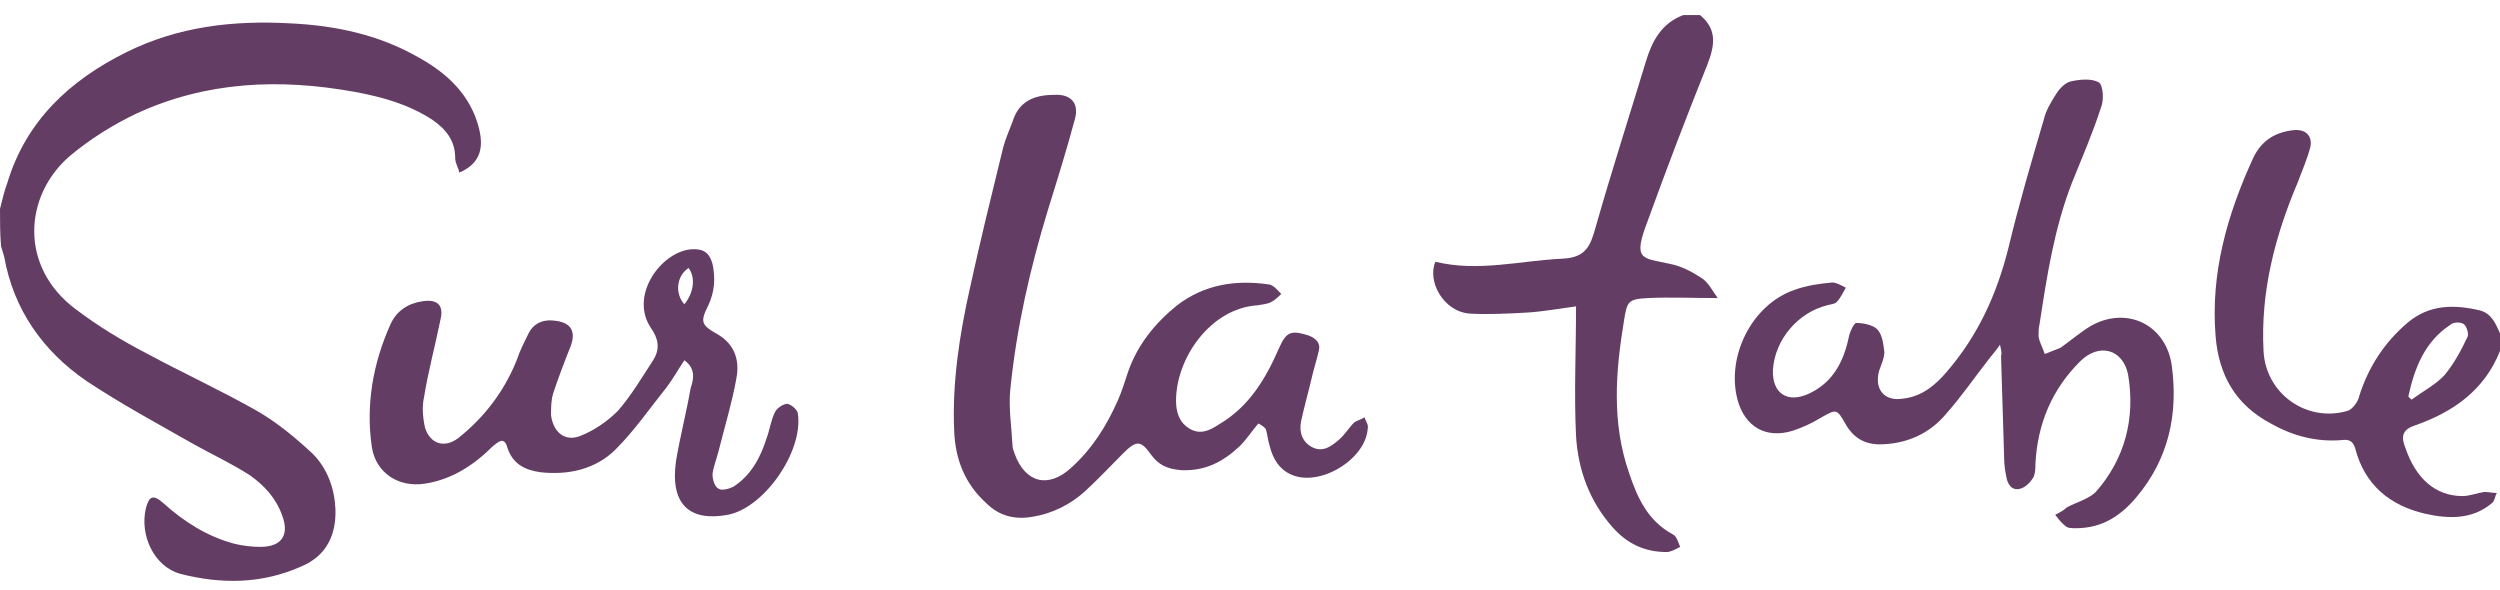
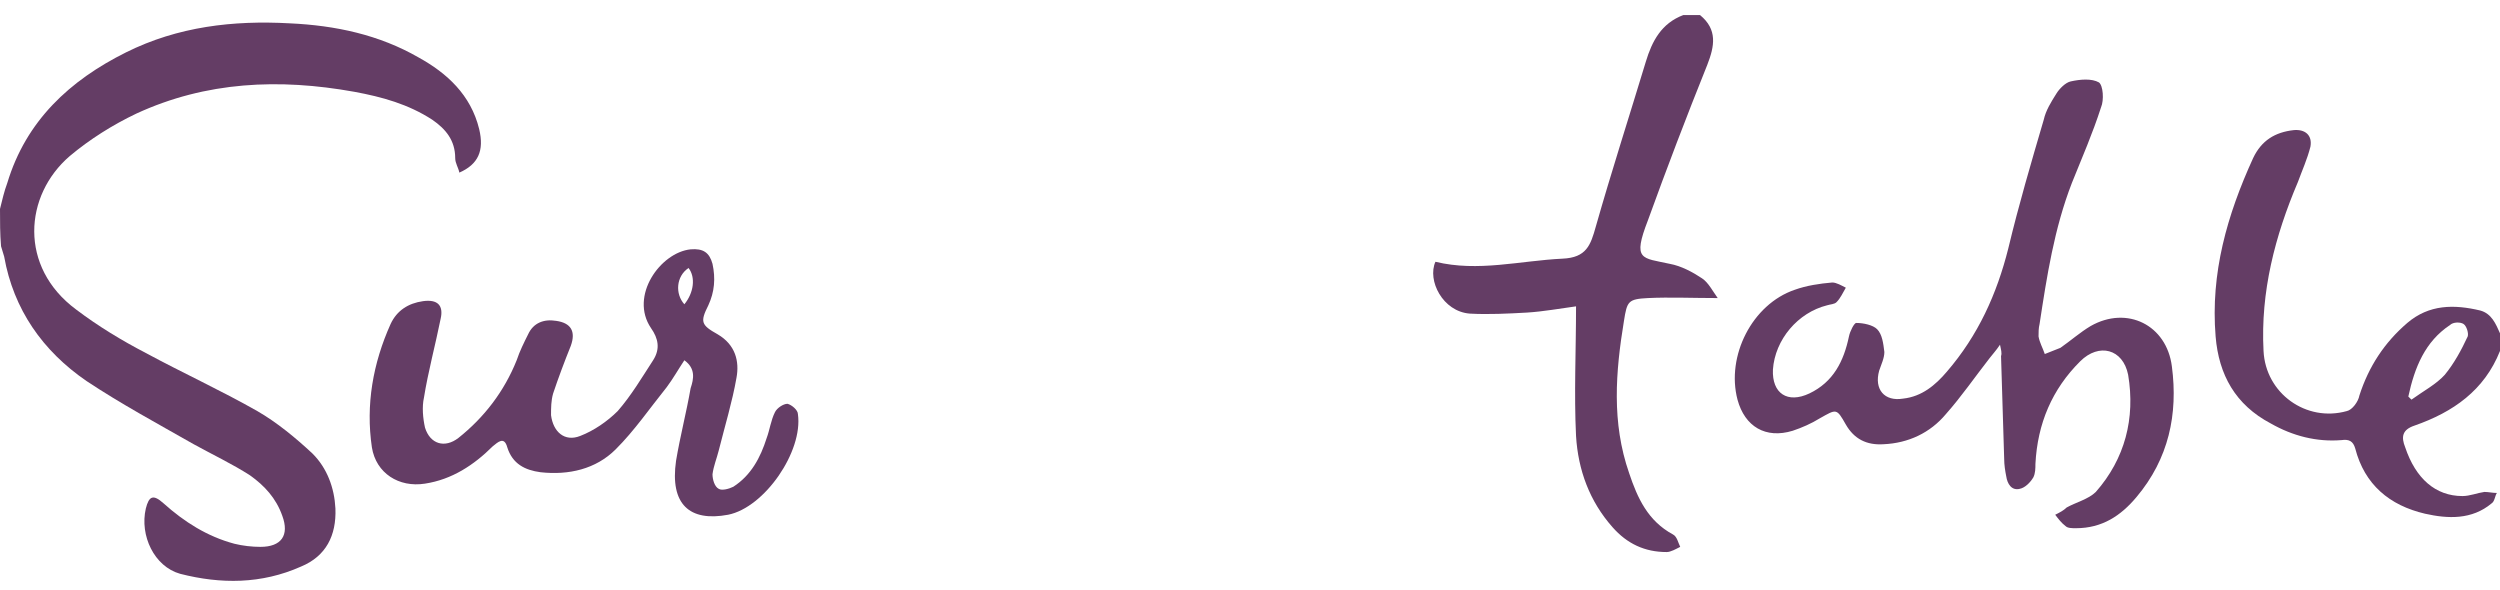
<svg xmlns="http://www.w3.org/2000/svg" width="106" height="25" viewBox="0 0 106 25" fill="none">
  <path d="M0 8.858C0.088 8.506 0.177 8.11 0.309 7.759C1.104 5.121 2.959 3.407 5.344 2.22C7.553 1.121 9.893 0.858 12.278 0.989C14.222 1.077 16.077 1.473 17.755 2.44C18.948 3.099 19.963 4.022 20.317 5.473C20.538 6.396 20.273 6.967 19.477 7.319C19.433 7.099 19.301 6.923 19.301 6.704C19.301 5.956 18.903 5.473 18.329 5.077C17.313 4.418 16.209 4.11 15.017 3.891C11.837 3.319 8.745 3.451 5.786 4.814C4.77 5.297 3.798 5.912 2.959 6.616C1.016 8.286 0.795 11.319 3.224 13.121C4.152 13.825 5.168 14.44 6.183 14.967C7.729 15.803 9.363 16.55 10.909 17.429C11.748 17.913 12.543 18.572 13.25 19.231C13.868 19.847 14.178 20.682 14.222 21.561C14.266 22.704 13.824 23.583 12.764 24.022C11.086 24.77 9.363 24.77 7.641 24.33C6.537 24.022 5.918 22.704 6.183 21.561C6.316 21.033 6.492 20.945 6.934 21.341C7.817 22.132 8.789 22.748 9.938 23.055C10.291 23.143 10.688 23.187 11.042 23.187C11.925 23.187 12.278 22.704 11.969 21.869C11.704 21.121 11.218 20.594 10.6 20.154C9.849 19.671 9.01 19.275 8.215 18.836C6.669 17.956 5.123 17.121 3.666 16.154C1.811 14.88 0.574 13.121 0.177 10.88C0.133 10.748 0.088 10.572 0.044 10.44C0 9.912 0 9.385 0 8.858Z" fill="#643D65" />
  <path d="M72.08 0.638C72.831 1.253 72.698 1.956 72.389 2.748C71.506 4.946 70.667 7.143 69.872 9.341C69.209 11.055 69.607 10.924 70.799 11.187C71.285 11.275 71.771 11.539 72.168 11.803C72.433 11.979 72.61 12.33 72.831 12.638C71.771 12.638 70.799 12.594 69.872 12.638C69.032 12.682 68.988 12.77 68.856 13.605C68.502 15.759 68.326 17.913 69.077 20.066C69.43 21.121 69.872 22.088 70.932 22.66C71.108 22.748 71.153 23.011 71.241 23.187C71.064 23.275 70.843 23.407 70.667 23.407C69.739 23.407 68.988 23.055 68.37 22.352C67.398 21.253 66.912 19.934 66.824 18.484C66.736 16.682 66.824 14.88 66.824 12.989C66.162 13.077 65.455 13.209 64.748 13.253C63.953 13.297 63.114 13.341 62.319 13.297C61.171 13.209 60.508 11.891 60.862 11.099C62.672 11.539 64.439 11.055 66.25 10.967C67.266 10.924 67.442 10.396 67.663 9.605C68.326 7.275 69.077 4.946 69.783 2.616C70.048 1.737 70.446 0.989 71.373 0.638C71.594 0.638 71.859 0.638 72.08 0.638Z" fill="#643D65" />
  <path d="M106 14.88C105.338 16.55 104.013 17.473 102.378 18.044C101.848 18.22 101.804 18.528 101.981 18.968C102.423 20.286 103.262 21.033 104.41 21.033C104.719 21.033 105.028 20.902 105.338 20.858C105.514 20.858 105.691 20.902 105.868 20.902C105.779 21.033 105.779 21.253 105.647 21.341C104.808 22.044 103.792 22 102.82 21.781C101.318 21.429 100.258 20.55 99.861 19.012C99.772 18.704 99.596 18.616 99.287 18.66C98.227 18.748 97.211 18.484 96.283 17.956C94.782 17.165 94.075 15.891 93.942 14.264C93.722 11.583 94.428 9.121 95.532 6.704C95.886 5.957 96.46 5.605 97.255 5.517C97.741 5.473 98.05 5.737 97.962 6.22C97.829 6.748 97.608 7.231 97.432 7.715C96.46 10.001 95.842 12.374 95.974 14.88C96.062 16.682 97.785 17.913 99.507 17.429C99.728 17.385 99.993 17.033 100.038 16.77C100.435 15.539 101.098 14.528 102.069 13.693C102.997 12.902 104.057 12.902 105.161 13.165C105.647 13.297 105.823 13.737 106 14.132C106 14.352 106 14.616 106 14.88ZM102.113 16.814C102.158 16.858 102.202 16.902 102.246 16.945C102.732 16.594 103.306 16.286 103.659 15.891C104.057 15.407 104.366 14.836 104.631 14.264C104.675 14.132 104.587 13.825 104.454 13.737C104.322 13.649 104.013 13.649 103.88 13.781C102.82 14.484 102.378 15.583 102.113 16.814Z" fill="#643D65" />
-   <path d="M53.353 17.957C53.088 18.264 52.867 18.616 52.558 18.924C51.852 19.583 51.101 19.979 50.085 19.935C49.511 19.891 49.113 19.715 48.804 19.275C48.362 18.66 48.186 18.66 47.612 19.231C47.082 19.759 46.596 20.286 46.022 20.814C45.403 21.385 44.608 21.781 43.769 21.913C43.018 22.044 42.356 21.869 41.826 21.341C40.898 20.506 40.501 19.451 40.457 18.264C40.368 16.242 40.678 14.22 41.119 12.242C41.561 10.22 42.047 8.242 42.532 6.264C42.621 5.913 42.797 5.517 42.93 5.165C43.195 4.286 43.858 4.022 44.697 4.022C45.403 3.979 45.757 4.374 45.58 5.033C45.227 6.352 44.829 7.627 44.432 8.902C43.681 11.363 43.107 13.869 42.842 16.462C42.753 17.253 42.886 18.044 42.93 18.88C42.93 19.012 42.974 19.099 43.018 19.231C43.46 20.462 44.432 20.726 45.403 19.847C46.287 19.055 46.905 18.088 47.391 16.989C47.568 16.594 47.7 16.154 47.833 15.759C48.23 14.616 48.981 13.693 49.908 12.946C51.057 12.066 52.382 11.847 53.839 12.066C54.016 12.11 54.193 12.33 54.325 12.462C54.193 12.594 54.06 12.726 53.883 12.814C53.707 12.902 53.53 12.902 53.309 12.946C51.322 13.077 49.864 15.187 49.864 16.989C49.864 17.473 49.997 17.913 50.438 18.176C50.88 18.44 51.278 18.264 51.675 18C52.956 17.253 53.663 16.066 54.237 14.748C54.546 14.044 54.767 14.001 55.473 14.22C55.827 14.352 56.003 14.572 55.915 14.88C55.827 15.275 55.694 15.671 55.606 16.066C55.473 16.638 55.297 17.253 55.164 17.869C55.076 18.308 55.208 18.748 55.65 18.968C56.092 19.187 56.445 18.924 56.754 18.66C57.019 18.44 57.196 18.132 57.417 17.913C57.549 17.825 57.726 17.781 57.858 17.693C57.903 17.869 58.035 18 57.991 18.176C57.903 19.495 55.915 20.682 54.722 20.11C54.237 19.891 53.972 19.451 53.839 18.924C53.751 18.66 53.751 18.44 53.663 18.176C53.53 18.044 53.442 18 53.353 17.957Z" fill="#643D65" />
  <path d="M84.8 14.616C84.623 14.88 84.491 15.011 84.358 15.187C83.74 15.978 83.166 16.814 82.503 17.561C81.841 18.352 80.913 18.792 79.853 18.836C79.147 18.88 78.617 18.616 78.263 18C77.866 17.297 77.866 17.341 77.159 17.737C76.806 17.956 76.408 18.132 76.011 18.264C74.862 18.616 73.979 18.088 73.67 16.945C73.184 15.099 74.288 12.902 76.099 12.286C76.585 12.11 77.159 12.022 77.689 11.978C77.866 11.978 78.087 12.11 78.263 12.198C78.131 12.418 78.043 12.638 77.866 12.814C77.778 12.902 77.601 12.902 77.468 12.945C76.232 13.253 75.26 14.396 75.172 15.671C75.127 16.682 75.79 17.121 76.718 16.682C77.733 16.198 78.175 15.319 78.396 14.264C78.44 14.044 78.617 13.693 78.705 13.693C79.014 13.693 79.412 13.781 79.588 13.956C79.809 14.176 79.853 14.572 79.897 14.924C79.897 15.187 79.765 15.451 79.677 15.715C79.456 16.506 79.897 17.033 80.692 16.901C81.487 16.814 82.062 16.33 82.547 15.759C83.873 14.22 84.668 12.462 85.153 10.528C85.595 8.682 86.125 6.88 86.655 5.077C86.743 4.682 86.964 4.33 87.185 3.978C87.317 3.759 87.582 3.495 87.803 3.451C88.201 3.363 88.687 3.319 88.996 3.495C89.172 3.627 89.217 4.242 89.084 4.55C88.731 5.649 88.289 6.66 87.847 7.759C87.097 9.693 86.787 11.715 86.478 13.737C86.434 13.912 86.434 14.088 86.434 14.264C86.478 14.528 86.611 14.748 86.699 15.011C86.92 14.924 87.141 14.836 87.362 14.748C87.803 14.44 88.201 14.088 88.642 13.825C90.188 12.945 91.867 13.781 92.088 15.539C92.353 17.561 91.955 19.451 90.586 21.077C89.923 21.869 89.128 22.396 88.024 22.396C87.847 22.396 87.671 22.396 87.582 22.308C87.406 22.176 87.273 22 87.141 21.825C87.317 21.737 87.494 21.649 87.627 21.517C88.024 21.297 88.554 21.165 88.863 20.858C90.1 19.451 90.542 17.737 90.233 15.89C90.012 14.792 88.996 14.528 88.201 15.319C87.008 16.506 86.39 17.956 86.302 19.671C86.302 19.847 86.302 20.066 86.213 20.242C86.081 20.462 85.86 20.682 85.639 20.726C85.286 20.814 85.109 20.506 85.065 20.198C85.021 19.978 84.977 19.715 84.977 19.451C84.933 18 84.888 16.55 84.844 15.099C84.888 14.967 84.844 14.836 84.8 14.616Z" fill="#643D65" />
  <path d="M29.017 15.275C28.753 15.671 28.532 16.066 28.267 16.418C27.56 17.297 26.898 18.264 26.102 19.055C25.263 19.891 24.115 20.154 22.922 20.023C22.26 19.935 21.73 19.671 21.509 18.968C21.377 18.484 21.112 18.748 20.891 18.924C20.096 19.715 19.168 20.33 18.02 20.506C16.916 20.682 15.944 20.066 15.768 18.968C15.502 17.165 15.812 15.407 16.562 13.737C16.828 13.165 17.313 12.858 17.932 12.77C18.55 12.682 18.815 12.946 18.683 13.517C18.462 14.616 18.152 15.759 17.976 16.858C17.887 17.253 17.932 17.737 18.02 18.132C18.241 18.836 18.859 19.012 19.433 18.572C20.538 17.693 21.377 16.594 21.907 15.275C22.039 14.88 22.216 14.528 22.392 14.176C22.613 13.693 23.055 13.517 23.585 13.605C24.203 13.693 24.424 14.044 24.203 14.66C23.938 15.319 23.673 16.023 23.453 16.682C23.364 16.989 23.364 17.297 23.364 17.605C23.453 18.308 23.938 18.748 24.601 18.484C25.175 18.264 25.749 17.869 26.191 17.429C26.765 16.77 27.207 16.023 27.692 15.275C28.002 14.792 27.913 14.352 27.604 13.913C26.677 12.55 28.002 10.704 29.282 10.572C29.812 10.528 30.078 10.704 30.21 11.187C30.343 11.803 30.298 12.374 30.033 12.946C29.68 13.649 29.724 13.781 30.431 14.176C31.182 14.616 31.358 15.319 31.226 16.023C31.049 17.034 30.74 18.044 30.475 19.099C30.387 19.451 30.254 19.759 30.21 20.11C30.21 20.33 30.298 20.638 30.475 20.726C30.608 20.814 30.917 20.726 31.093 20.638C31.844 20.154 32.242 19.407 32.507 18.572C32.639 18.22 32.683 17.825 32.86 17.473C32.948 17.297 33.213 17.121 33.39 17.121C33.567 17.165 33.832 17.385 33.832 17.561C34.053 19.143 32.418 21.517 30.872 21.825C29.238 22.132 28.399 21.385 28.664 19.539C28.841 18.484 29.106 17.473 29.282 16.462C29.415 16.066 29.503 15.627 29.017 15.275ZM29.017 12.902C29.415 12.418 29.503 11.759 29.194 11.363C28.664 11.715 28.62 12.462 29.017 12.902Z" fill="#643D65" />
</svg>